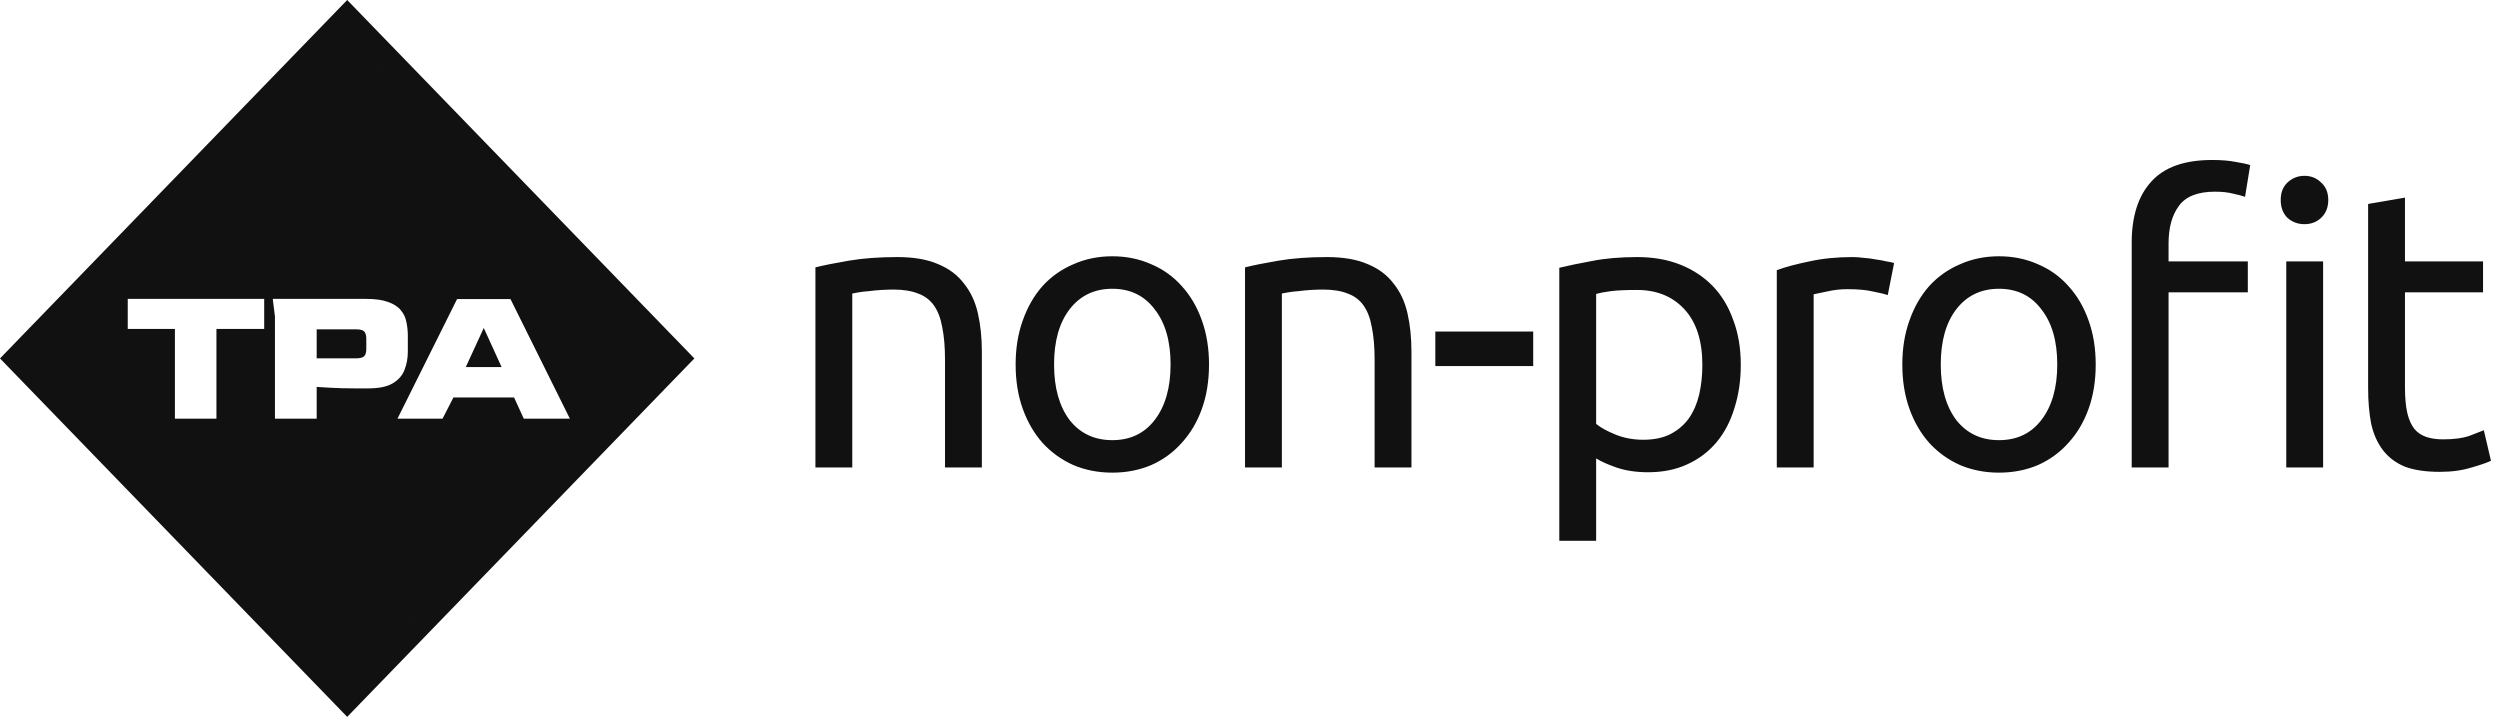
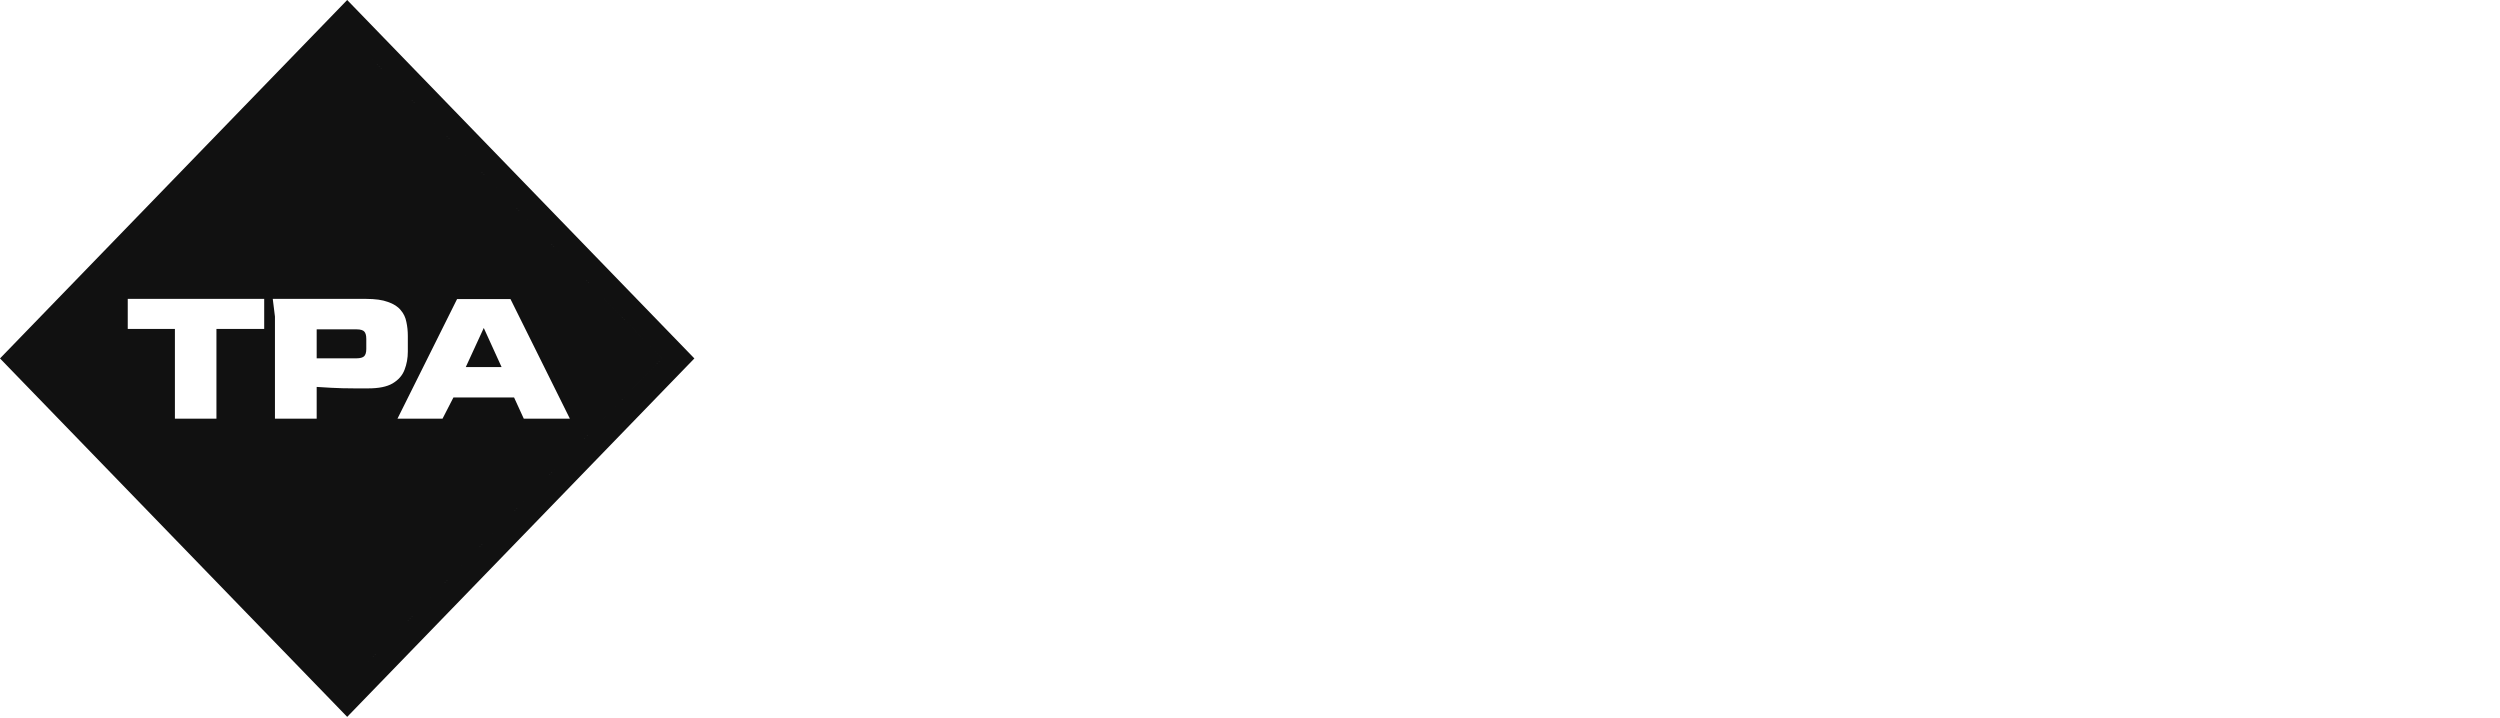
<svg xmlns="http://www.w3.org/2000/svg" width="1615" height="464" viewBox="0 0 1615 464" fill="none">
-   <path d="M526.762 172.72C532.224 171.355 539.477 169.904 548.522 168.368C557.568 166.832 567.978 166.064 579.754 166.064C590.336 166.064 599.125 167.6 606.122 170.672C613.12 173.573 618.666 177.755 622.762 183.216C627.029 188.507 630.016 194.907 631.722 202.416C633.429 209.925 634.282 218.203 634.282 227.248V302H610.474V232.368C610.474 224.176 609.877 217.179 608.682 211.376C607.658 205.573 605.866 200.88 603.306 197.296C600.746 193.712 597.333 191.152 593.066 189.616C588.8 187.909 583.509 187.056 577.194 187.056C574.634 187.056 571.989 187.141 569.258 187.312C566.528 187.483 563.882 187.739 561.322 188.08C558.933 188.251 556.714 188.507 554.666 188.848C552.789 189.189 551.424 189.445 550.57 189.616V302H526.762V172.72ZM781.026 235.44C781.026 246.021 779.49 255.579 776.418 264.112C773.346 272.645 768.994 279.984 763.362 286.128C757.901 292.272 751.33 297.051 743.65 300.464C735.97 303.707 727.608 305.328 718.562 305.328C709.517 305.328 701.154 303.707 693.474 300.464C685.794 297.051 679.138 292.272 673.506 286.128C668.045 279.984 663.778 272.645 660.706 264.112C657.634 255.579 656.098 246.021 656.098 235.44C656.098 225.029 657.634 215.557 660.706 207.024C663.778 198.32 668.045 190.896 673.506 184.752C679.138 178.608 685.794 173.915 693.474 170.672C701.154 167.259 709.517 165.552 718.562 165.552C727.608 165.552 735.97 167.259 743.65 170.672C751.33 173.915 757.901 178.608 763.362 184.752C768.994 190.896 773.346 198.32 776.418 207.024C779.49 215.557 781.026 225.029 781.026 235.44ZM756.194 235.44C756.194 220.421 752.781 208.56 745.954 199.856C739.298 190.981 730.168 186.544 718.562 186.544C706.957 186.544 697.741 190.981 690.914 199.856C684.258 208.56 680.93 220.421 680.93 235.44C680.93 250.459 684.258 262.405 690.914 271.28C697.741 279.984 706.957 284.336 718.562 284.336C730.168 284.336 739.298 279.984 745.954 271.28C752.781 262.405 756.194 250.459 756.194 235.44ZM804.282 172.72C809.744 171.355 816.997 169.904 826.042 168.368C835.088 166.832 845.498 166.064 857.274 166.064C867.856 166.064 876.645 167.6 883.642 170.672C890.64 173.573 896.186 177.755 900.282 183.216C904.549 188.507 907.536 194.907 909.242 202.416C910.949 209.925 911.802 218.203 911.802 227.248V302H887.994V232.368C887.994 224.176 887.397 217.179 886.202 211.376C885.178 205.573 883.386 200.88 880.826 197.296C878.266 193.712 874.853 191.152 870.586 189.616C866.32 187.909 861.029 187.056 854.714 187.056C852.154 187.056 849.509 187.141 846.778 187.312C844.048 187.483 841.402 187.739 838.842 188.08C836.453 188.251 834.234 188.507 832.186 188.848C830.309 189.189 828.944 189.445 828.09 189.616V302H804.282V172.72ZM927.218 214.192H990.45V236.464H927.218V214.192ZM1099.72 235.696C1099.72 220.165 1095.88 208.219 1088.2 199.856C1080.52 191.493 1070.28 187.312 1057.48 187.312C1050.31 187.312 1044.68 187.568 1040.58 188.08C1036.66 188.592 1033.5 189.189 1031.11 189.872V273.84C1034.01 276.229 1038.19 278.533 1043.65 280.752C1049.12 282.971 1055.09 284.08 1061.57 284.08C1068.4 284.08 1074.2 282.885 1078.98 280.496C1083.93 277.936 1087.94 274.523 1091.01 270.256C1094.09 265.819 1096.3 260.699 1097.67 254.896C1099.04 248.923 1099.72 242.523 1099.72 235.696ZM1124.55 235.696C1124.55 245.765 1123.18 255.067 1120.45 263.6C1117.89 272.133 1114.05 279.472 1108.93 285.616C1103.81 291.76 1097.5 296.539 1089.99 299.952C1082.65 303.365 1074.2 305.072 1064.65 305.072C1056.97 305.072 1050.14 304.048 1044.17 302C1038.36 299.952 1034.01 297.989 1031.11 296.112V349.36H1007.3V172.976C1012.93 171.611 1019.93 170.16 1028.29 168.624C1036.83 166.917 1046.64 166.064 1057.73 166.064C1067.97 166.064 1077.19 167.685 1085.38 170.928C1093.57 174.171 1100.57 178.779 1106.37 184.752C1112.18 190.725 1116.61 198.064 1119.69 206.768C1122.93 215.301 1124.55 224.944 1124.55 235.696ZM1196.96 166.064C1199.01 166.064 1201.32 166.235 1203.88 166.576C1206.61 166.747 1209.25 167.088 1211.81 167.6C1214.37 167.941 1216.68 168.368 1218.72 168.88C1220.94 169.221 1222.56 169.563 1223.59 169.904L1219.49 190.64C1217.61 189.957 1214.46 189.189 1210.02 188.336C1205.75 187.312 1200.21 186.8 1193.38 186.8C1188.94 186.8 1184.51 187.312 1180.07 188.336C1175.8 189.189 1172.99 189.787 1171.62 190.128V302H1147.81V174.512C1153.44 172.464 1160.44 170.587 1168.8 168.88C1177.17 167.003 1186.55 166.064 1196.96 166.064ZM1353.83 235.44C1353.83 246.021 1352.29 255.579 1349.22 264.112C1346.15 272.645 1341.79 279.984 1336.16 286.128C1330.7 292.272 1324.13 297.051 1316.45 300.464C1308.77 303.707 1300.41 305.328 1291.36 305.328C1282.32 305.328 1273.95 303.707 1266.27 300.464C1258.59 297.051 1251.94 292.272 1246.31 286.128C1240.84 279.984 1236.58 272.645 1233.51 264.112C1230.43 255.579 1228.9 246.021 1228.9 235.44C1228.9 225.029 1230.43 215.557 1233.51 207.024C1236.58 198.32 1240.84 190.896 1246.31 184.752C1251.94 178.608 1258.59 173.915 1266.27 170.672C1273.95 167.259 1282.32 165.552 1291.36 165.552C1300.41 165.552 1308.77 167.259 1316.45 170.672C1324.13 173.915 1330.7 178.608 1336.16 184.752C1341.79 190.896 1346.15 198.32 1349.22 207.024C1352.29 215.557 1353.83 225.029 1353.83 235.44ZM1328.99 235.44C1328.99 220.421 1325.58 208.56 1318.75 199.856C1312.1 190.981 1302.97 186.544 1291.36 186.544C1279.76 186.544 1270.54 190.981 1263.71 199.856C1257.06 208.56 1253.73 220.421 1253.73 235.44C1253.73 250.459 1257.06 262.405 1263.71 271.28C1270.54 279.984 1279.76 284.336 1291.36 284.336C1302.97 284.336 1312.1 279.984 1318.75 271.28C1325.58 262.405 1328.99 250.459 1328.99 235.44ZM1429.05 103.344C1435.02 103.344 1440.14 103.771 1444.41 104.624C1448.68 105.307 1451.75 105.989 1453.63 106.672L1450.3 127.152C1448.42 126.469 1445.86 125.787 1442.62 125.104C1439.38 124.251 1435.45 123.824 1430.84 123.824C1419.75 123.824 1411.98 126.896 1407.55 133.04C1403.11 139.013 1400.89 147.12 1400.89 157.36V168.88H1452.09V188.848H1400.89V302H1377.08V156.848C1377.08 139.781 1381.26 126.64 1389.63 117.424C1397.99 108.037 1411.13 103.344 1429.05 103.344ZM1500.73 302H1476.92V168.88H1500.73V302ZM1488.7 144.816C1484.43 144.816 1480.76 143.451 1477.69 140.72C1474.79 137.819 1473.34 133.979 1473.34 129.2C1473.34 124.421 1474.79 120.667 1477.69 117.936C1480.76 115.035 1484.43 113.584 1488.7 113.584C1492.96 113.584 1496.55 115.035 1499.45 117.936C1502.52 120.667 1504.06 124.421 1504.06 129.2C1504.06 133.979 1502.52 137.819 1499.45 140.72C1496.55 143.451 1492.96 144.816 1488.7 144.816ZM1553.61 168.88H1604.05V188.848H1553.61V250.288C1553.61 256.944 1554.13 262.491 1555.15 266.928C1556.17 271.195 1557.71 274.608 1559.76 277.168C1561.81 279.557 1564.37 281.264 1567.44 282.288C1570.51 283.312 1574.09 283.824 1578.19 283.824C1585.36 283.824 1591.08 283.056 1595.34 281.52C1599.78 279.813 1602.85 278.619 1604.56 277.936L1609.17 297.648C1606.78 298.843 1602.6 300.293 1596.62 302C1590.65 303.877 1583.82 304.816 1576.14 304.816C1567.1 304.816 1559.59 303.707 1553.61 301.488C1547.81 299.099 1543.12 295.6 1539.53 290.992C1535.95 286.384 1533.39 280.752 1531.85 274.096C1530.49 267.269 1529.81 259.419 1529.81 250.544V131.76L1553.61 127.664V168.88Z" fill="#111111" />
  <path d="M448.57 231.549L224.285 463.098L0 231.549L224.285 0L448.57 231.549ZM427.696 231.549L224.284 441.548L224.285 441.549L427.697 231.549L224.285 21.549H224.284L427.696 231.549ZM82.526 193.087V212.495H112.99V270.479H139.822V212.495H170.67V193.087H82.526ZM176.205 193.087L176.344 194.209L177.616 204.514V270.479H204.576V249.943C206.84 250.1 209.945 250.291 213.889 250.51H213.89C218.603 250.767 223.657 250.895 229.049 250.895H237.881C244.612 250.894 249.897 249.863 253.617 247.686L253.624 247.683C257.374 245.451 259.973 242.51 261.344 238.854C262.755 235.233 263.456 231.315 263.456 227.111V216.999C263.456 213.862 263.151 210.888 262.537 208.081C261.991 205.112 260.767 202.523 258.857 200.341H258.856C257.001 198.038 254.232 196.299 250.646 195.07H250.647C247.077 193.731 242.377 193.087 236.601 193.087H176.205ZM295.261 193.215L294.984 193.769L257.48 269.033L256.76 270.479H285.865L286.145 269.937L292.905 256.783H332.102L338.106 269.896L338.373 270.479H368.148L367.431 269.034L330.055 193.771L329.779 193.215H295.261ZM332.743 255.782V255.783H292.295V255.782H332.743ZM240.192 249.851L239.11 249.883C239.487 249.875 239.858 249.863 240.224 249.849C240.213 249.849 240.203 249.85 240.192 249.851ZM253.112 246.823C253.003 246.887 252.892 246.95 252.779 247.012C252.671 247.071 252.562 247.129 252.451 247.187C252.677 247.069 252.898 246.948 253.112 246.822C253.185 246.779 253.256 246.733 253.328 246.689C253.256 246.733 253.185 246.78 253.112 246.823ZM253.951 246.294C253.851 246.36 253.751 246.426 253.649 246.49C253.751 246.426 253.851 246.36 253.951 246.294ZM254.504 245.919C254.412 245.984 254.318 246.047 254.225 246.111C254.318 246.047 254.412 245.984 254.504 245.919ZM324.021 237.119H300.896L312.518 211.859L324.021 237.119ZM230.2 212.751C233.037 212.751 234.605 213.349 235.329 214.193L235.341 214.208L235.354 214.222C236.126 215.059 236.624 216.545 236.624 218.919V225.447C236.624 227.804 236.091 229.278 235.253 230.116C234.433 230.935 232.815 231.487 230.072 231.487H204.576V212.751H230.2ZM237.601 218.022H237.6H237.601ZM236.089 213.542C236.11 213.565 236.129 213.59 236.15 213.614C236.13 213.591 236.11 213.566 236.089 213.543L235.886 213.325C235.957 213.395 236.025 213.467 236.089 213.542ZM230.2 211.75V211.751H203.576V211.75H230.2Z" fill="#111111" />
</svg>